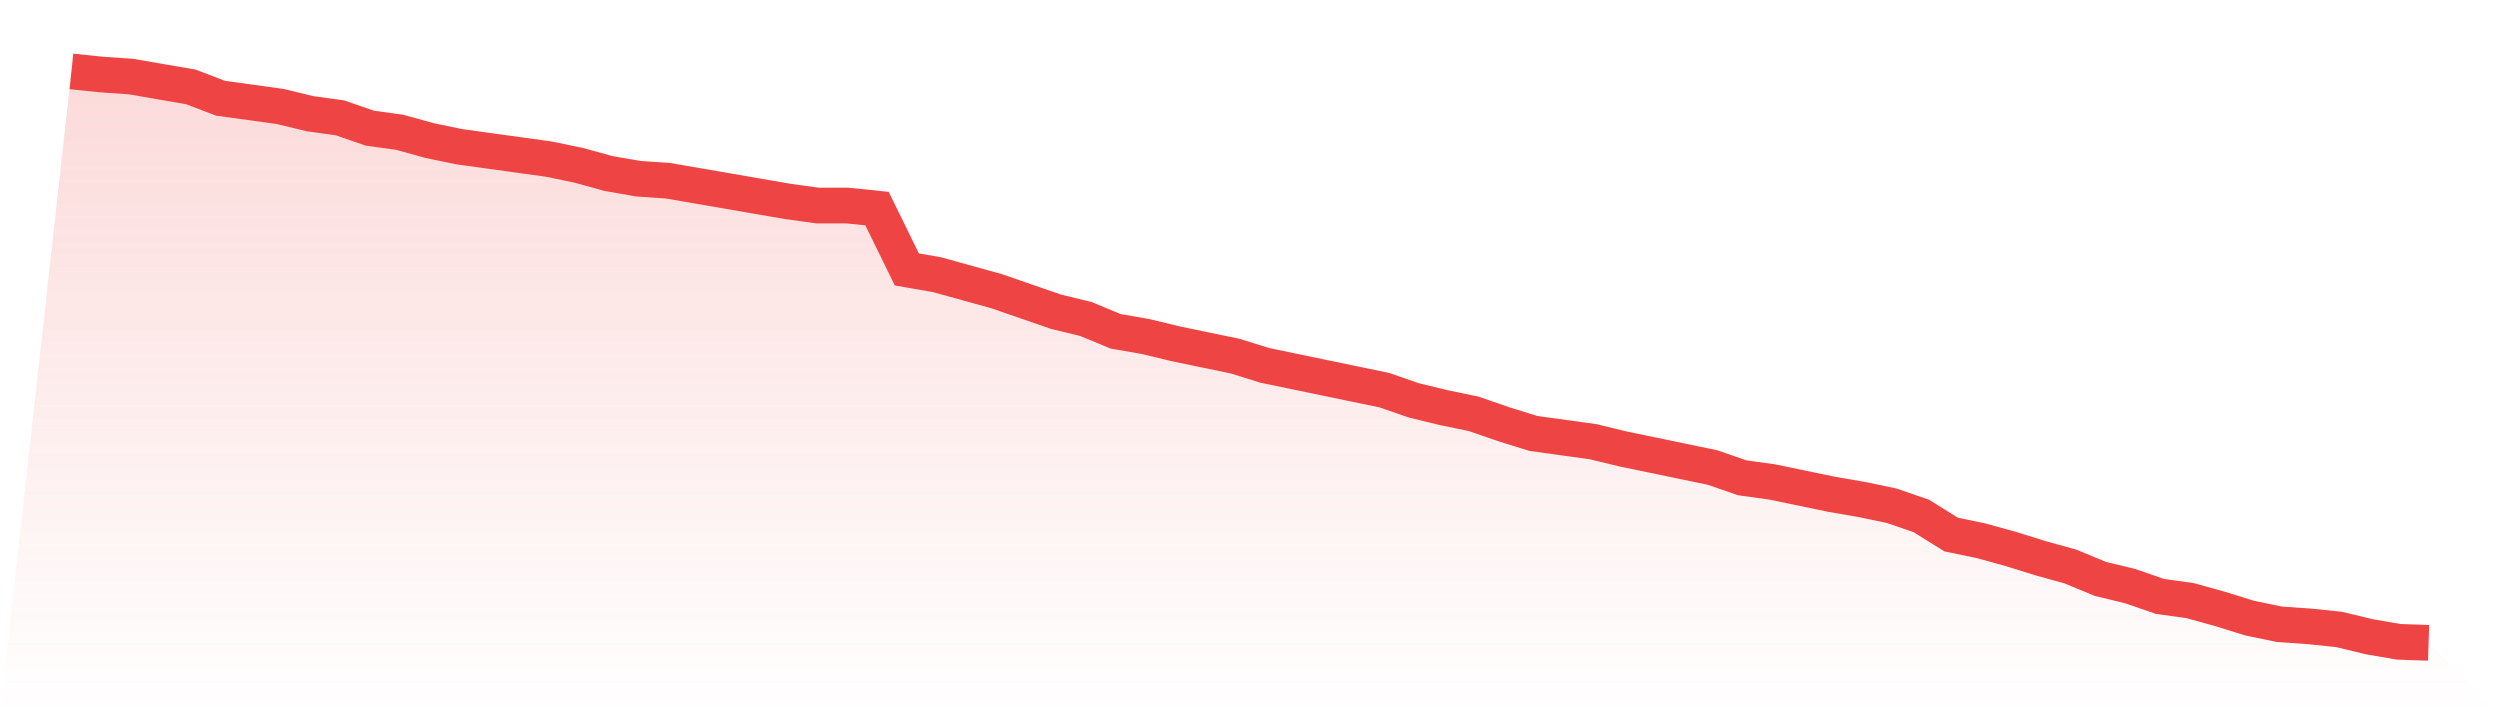
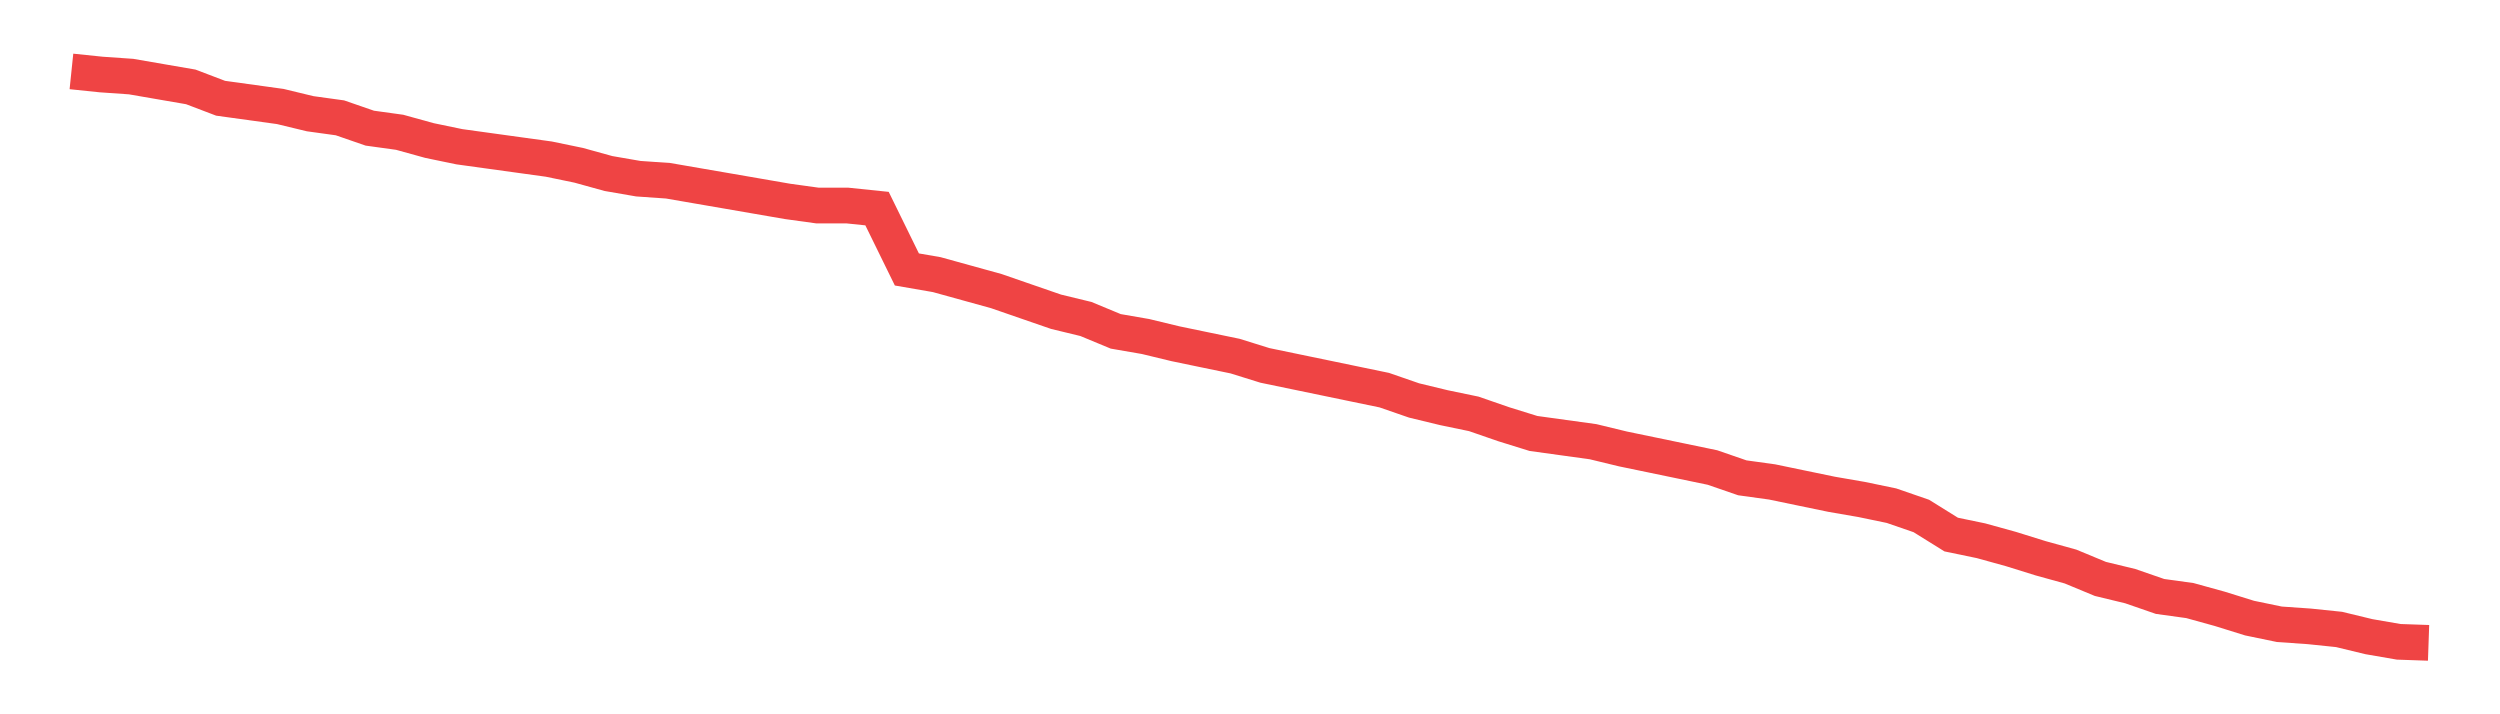
<svg xmlns="http://www.w3.org/2000/svg" viewBox="0 0 140 40">
  <defs>
    <linearGradient id="gradient" x1="0" x2="0" y1="0" y2="1">
      <stop offset="0%" stop-color="#ef4444" stop-opacity="0.2" />
      <stop offset="100%" stop-color="#ef4444" stop-opacity="0" />
    </linearGradient>
  </defs>
-   <path d="M4,4 L4,4 L5.671,4.173 L7.342,4.289 L9.013,4.578 L10.684,4.866 L12.354,5.502 L14.025,5.733 L15.696,5.964 L17.367,6.368 L19.038,6.599 L20.709,7.177 L22.38,7.408 L24.051,7.87 L25.722,8.217 L27.392,8.448 L29.063,8.679 L30.734,8.91 L32.405,9.256 L34.076,9.718 L35.747,10.007 L37.418,10.123 L39.089,10.412 L40.759,10.7 L42.43,10.989 L44.101,11.278 L45.772,11.509 L47.443,11.509 L49.114,11.682 L50.785,15.09 L52.456,15.379 L54.127,15.841 L55.797,16.303 L57.468,16.881 L59.139,17.458 L60.81,17.863 L62.481,18.556 L64.152,18.845 L65.823,19.249 L67.494,19.596 L69.165,19.942 L70.835,20.462 L72.506,20.809 L74.177,21.155 L75.848,21.502 L77.519,21.848 L79.19,22.426 L80.861,22.83 L82.532,23.177 L84.203,23.755 L85.873,24.274 L87.544,24.505 L89.215,24.736 L90.886,25.141 L92.557,25.487 L94.228,25.834 L95.899,26.181 L97.57,26.758 L99.24,26.989 L100.911,27.336 L102.582,27.682 L104.253,27.971 L105.924,28.318 L107.595,28.895 L109.266,29.935 L110.937,30.282 L112.608,30.744 L114.278,31.264 L115.949,31.726 L117.62,32.419 L119.291,32.823 L120.962,33.401 L122.633,33.632 L124.304,34.094 L125.975,34.614 L127.646,34.96 L129.316,35.076 L130.987,35.249 L132.658,35.653 L134.329,35.942 L136,36 L140,40 L0,40 z" fill="url(#gradient)" />
  <path d="M4,4 L4,4 L5.671,4.173 L7.342,4.289 L9.013,4.578 L10.684,4.866 L12.354,5.502 L14.025,5.733 L15.696,5.964 L17.367,6.368 L19.038,6.599 L20.709,7.177 L22.38,7.408 L24.051,7.87 L25.722,8.217 L27.392,8.448 L29.063,8.679 L30.734,8.91 L32.405,9.256 L34.076,9.718 L35.747,10.007 L37.418,10.123 L39.089,10.412 L40.759,10.7 L42.43,10.989 L44.101,11.278 L45.772,11.509 L47.443,11.509 L49.114,11.682 L50.785,15.09 L52.456,15.379 L54.127,15.841 L55.797,16.303 L57.468,16.881 L59.139,17.458 L60.81,17.863 L62.481,18.556 L64.152,18.845 L65.823,19.249 L67.494,19.596 L69.165,19.942 L70.835,20.462 L72.506,20.809 L74.177,21.155 L75.848,21.502 L77.519,21.848 L79.19,22.426 L80.861,22.83 L82.532,23.177 L84.203,23.755 L85.873,24.274 L87.544,24.505 L89.215,24.736 L90.886,25.141 L92.557,25.487 L94.228,25.834 L95.899,26.181 L97.57,26.758 L99.24,26.989 L100.911,27.336 L102.582,27.682 L104.253,27.971 L105.924,28.318 L107.595,28.895 L109.266,29.935 L110.937,30.282 L112.608,30.744 L114.278,31.264 L115.949,31.726 L117.62,32.419 L119.291,32.823 L120.962,33.401 L122.633,33.632 L124.304,34.094 L125.975,34.614 L127.646,34.96 L129.316,35.076 L130.987,35.249 L132.658,35.653 L134.329,35.942 L136,36" fill="none" stroke="#ef4444" stroke-width="2" />
</svg>